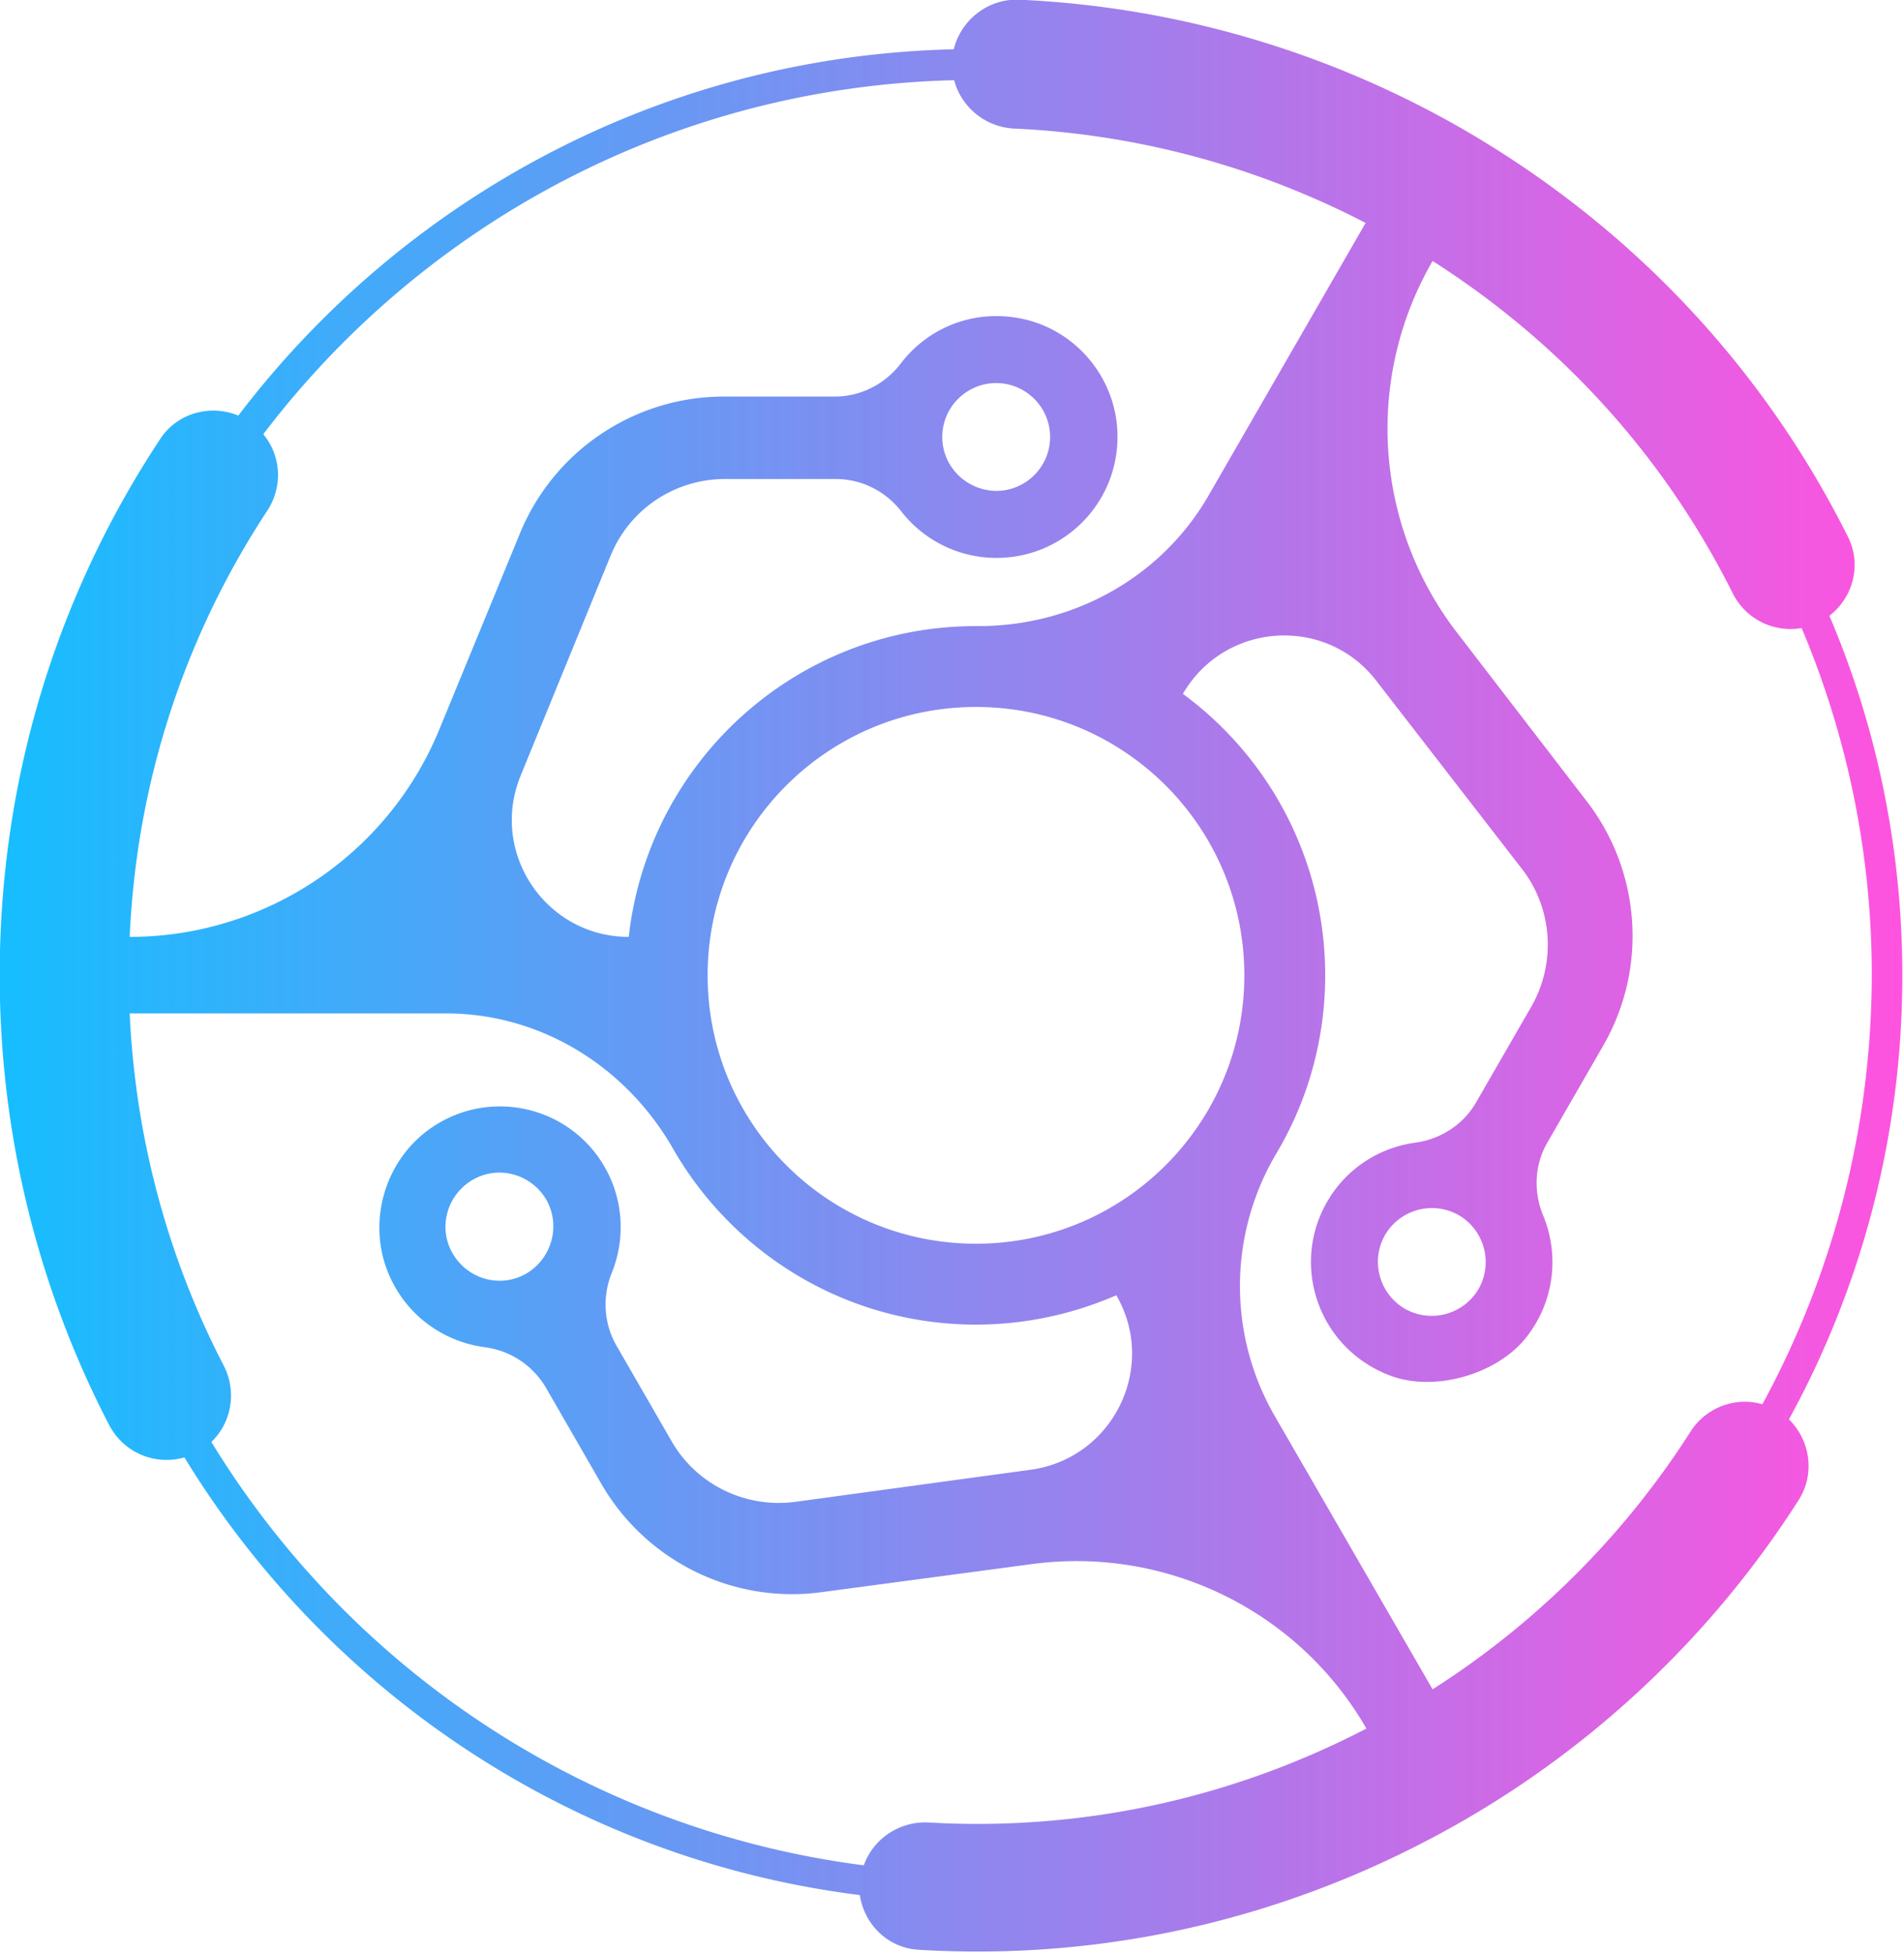
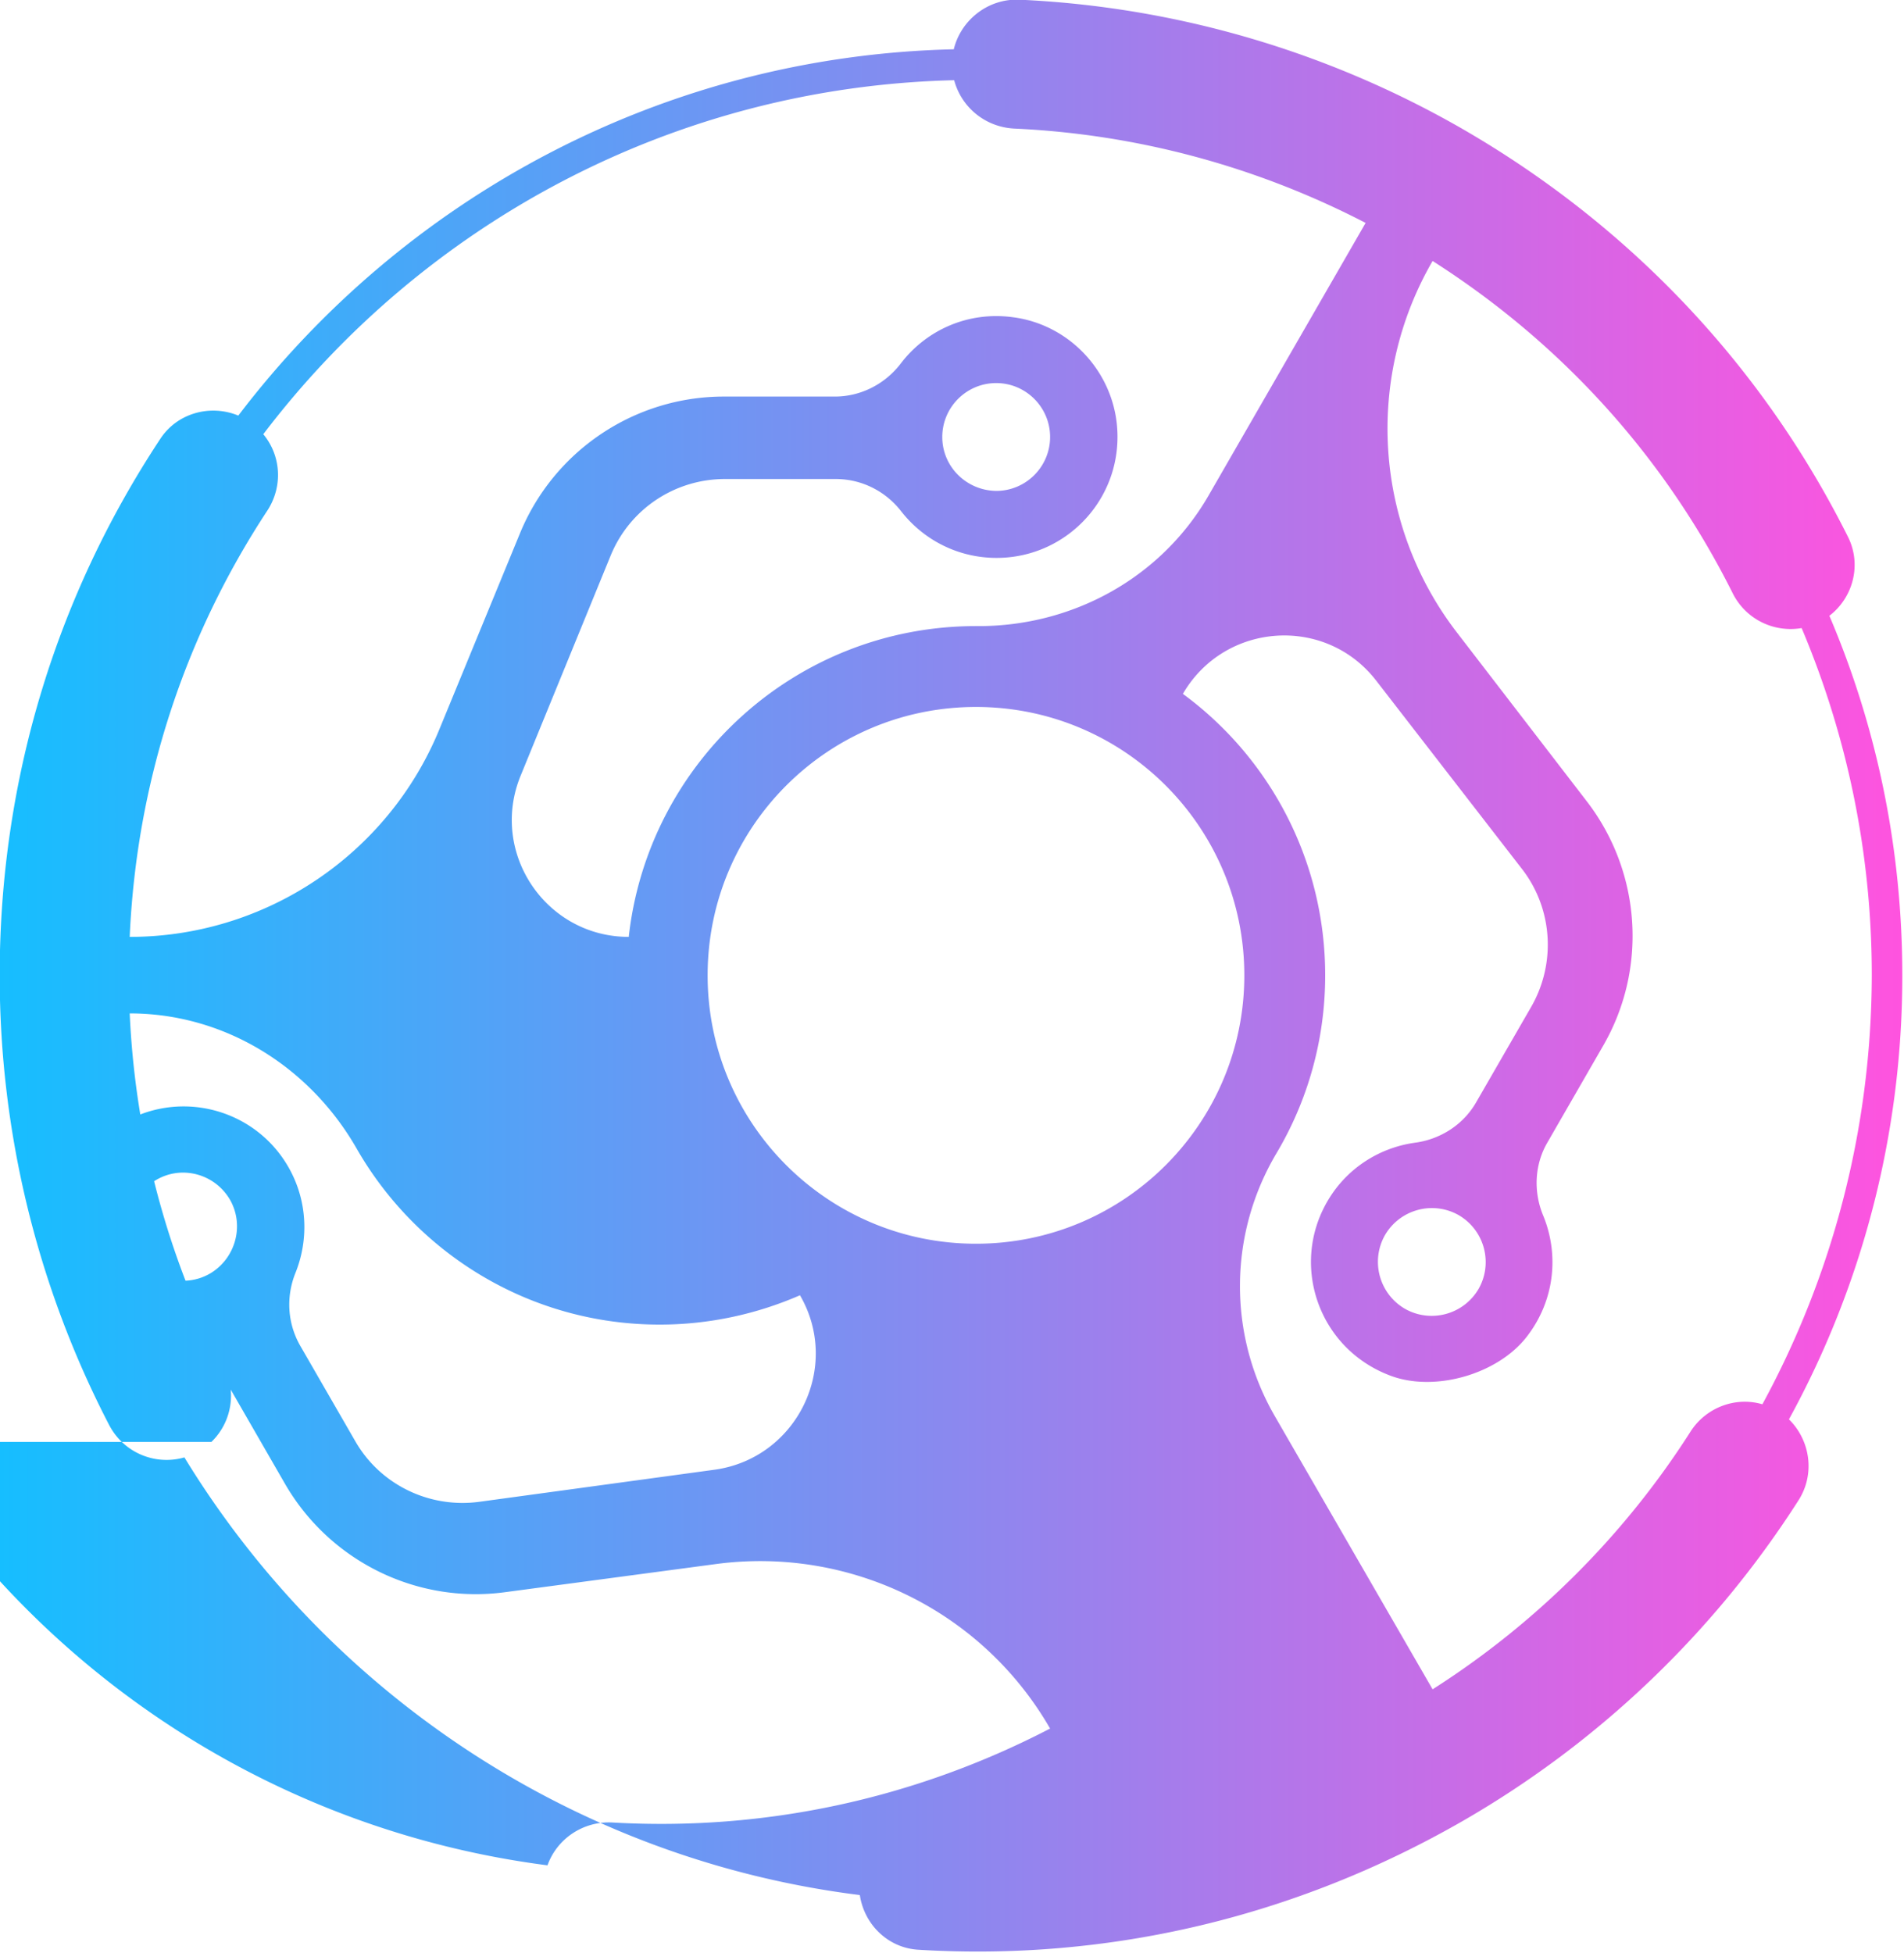
<svg xmlns="http://www.w3.org/2000/svg" data-bbox="0.003 -0.001 123.931 127.125" viewBox="0 0 123.93 127.12" height="480.454" width="468.397" data-type="ugc">
  <g>
    <defs>
      <linearGradient gradientUnits="userSpaceOnUse" y2="360" y1="360" x2="599.98" x1="120.02" id="da978a52-968d-4d85-b954-8de5e5203628">
        <stop offset="0" stop-color="#16beff" />
        <stop offset="1" stop-color="#ff53df" />
      </linearGradient>
    </defs>
-     <path fill="url(#da978a52-968d-4d85-b954-8de5e5203628)" d="M571.4 471.9C589.6 438.7 600 400.5 600 360c0-32.2-6.5-62.9-18.4-90.8 6-4.6 8.2-12.9 4.7-19.9-21.5-43-54.8-78.3-96.9-102.7-34.3-19.8-72.7-31-112-32.8-8-.4-14.9 5.1-16.7 12.5-73.6 1.7-138.8 37.6-180.5 92.4-7-2.9-15.4-.7-19.7 5.9C134 264.7 120 311.2 120 359.9c0 39.7 9.5 78.5 27.6 113.4 3.7 7.1 11.7 10.3 19 8.2 36.3 59.4 98.3 101.4 170.4 110.4 1.1 7.4 7.1 13.4 14.9 13.8 48 2.9 95.2-8.3 137.4-32.6 34.3-19.8 63.2-47.5 84.4-80.6 4.4-6.7 3.1-15.3-2.3-20.6m-6.7-3.8c-6.8-2-14.3.8-18.2 7-16.6 26-38.8 48.2-65 64.9l-39.8-68.9c-11.9-20.6-11.7-45.9.4-66.3 7.8-13.1 12.3-28.5 12.3-44.9 0-29.1-14.1-55-35.9-71 10.5-18.1 36-19.9 48.8-3.3L504 333c7.8 10 8.7 23.8 2.4 34.8l-13.9 24.1c-3.2 5.6-8.9 9.3-15.3 10.2-9 1.2-17.4 6.4-22.3 14.9-9.3 16.1-2.2 37.1 16 43.9 11.2 4.2 27.1-.4 34.4-9.9 7.1-9.2 8.1-20.8 4.1-30.5-2.5-6-2.2-12.9 1.1-18.5l14-24.3c11.3-19.5 9.6-43.9-4.1-61.7l-32.7-42.5a84.29 84.29 0 0 1-6.2-93.8c32.6 20.8 58.5 49.4 75.7 83.8 3.3 6.6 10.4 10 17.4 8.8 11.4 27 17.7 56.6 17.7 87.6-.1 39.2-10.1 76-27.6 108.2m-198.4-40.5c-37.4 0-67.7-30.3-67.7-67.7s30.3-67.7 67.7-67.7 67.7 30.3 67.7 67.7-30.3 67.7-67.7 67.7M493.1 439c-3.8 6.5-12.1 8.7-18.6 5-6.5-3.8-8.7-12.1-5-18.6 3.8-6.5 12.1-8.7 18.6-5 6.5 3.8 8.7 12.1 5 18.6M360.8 134.1c1.8 6.8 7.8 11.8 15.1 12.2 30.9 1.4 61.1 9.5 88.7 23.8L424.9 239c-12 20.7-34.3 32.9-58.2 32.8h-.4c-45.4 0-82.7 34.3-87.6 78.4-20.9 0-35.2-21.2-27.3-40.6l22.7-55.5c4.8-11.8 16.2-19.4 28.9-19.4h27.9c6.5 0 12.5 3 16.5 8.1 5.6 7.2 14.3 11.8 24.1 11.8 18 0 32.4-15.6 30.3-34.1-1.6-13.7-12.4-24.8-26.1-26.6-11.6-1.6-22.1 3.4-28.4 11.7-4 5.2-10.1 8.3-16.6 8.3h-28c-22.5 0-42.8 13.6-51.4 34.4l-20.4 49.6c-13 31.6-43.9 52.3-78.1 52.3 1.7-38.6 13.6-75.4 34.7-107.5 4-6.1 3.5-13.9-1-19.3 40.2-52.9 103.2-87.6 174.3-89.3m-3 90c0-7.5 6.1-13.6 13.6-13.6s13.6 6.1 13.6 13.6-6.1 13.6-13.6 13.6c-7.5-.1-13.6-6.1-13.6-13.6M173.4 477.6c5.1-4.9 6.5-12.7 3.1-19.3-14.2-27.4-22.3-57.7-23.7-88.8h79.8c23.8 0 45.3 13.3 57.2 34 15.2 26.6 43.8 44.5 76.5 44.5 12.6 0 24.6-2.7 35.4-7.4 10.5 18.1-.8 41.1-21.5 44l-59.4 8.1c-12.6 1.7-25-4.3-31.3-15.3l-13.9-24.1c-3.2-5.6-3.6-12.3-1.2-18.3 3.4-8.4 3.1-18.3-1.8-26.8-9-15.6-29.7-20.2-44.6-9.2-11 8.2-15.2 23.2-10 35.9 4.4 10.8 14 17.4 24.3 18.8 6.5.8 12.2 4.6 15.5 10.2l14 24.3c11.3 19.5 33.2 30.3 55.5 27.3l53.2-7.1c33.9-4.5 67.2 11.8 84.3 41.5-34.3 17.8-72.1 25.9-110.4 23.7-7.4-.4-14 4.1-16.4 10.8-69.8-9-129.6-49.5-164.6-106.8m79.5-42.5c-6.5 3.8-14.8 1.5-18.6-5s-1.5-14.8 5-18.6 14.8-1.5 18.6 5c3.7 6.5 1.4 14.8-5 18.6" transform="translate(-30.98 -29.378)scale(.258)" paint-order="stroke" />
+     <path fill="url(#da978a52-968d-4d85-b954-8de5e5203628)" d="M571.4 471.9C589.6 438.7 600 400.5 600 360c0-32.2-6.5-62.9-18.4-90.8 6-4.6 8.2-12.9 4.7-19.9-21.5-43-54.8-78.3-96.9-102.7-34.3-19.8-72.7-31-112-32.8-8-.4-14.9 5.1-16.7 12.5-73.6 1.7-138.8 37.6-180.5 92.4-7-2.9-15.4-.7-19.7 5.9C134 264.7 120 311.2 120 359.9c0 39.7 9.5 78.5 27.6 113.4 3.7 7.1 11.7 10.3 19 8.2 36.3 59.4 98.3 101.4 170.4 110.4 1.1 7.4 7.1 13.4 14.9 13.8 48 2.9 95.2-8.3 137.4-32.6 34.3-19.8 63.2-47.5 84.4-80.6 4.4-6.7 3.1-15.3-2.3-20.6m-6.7-3.8c-6.8-2-14.3.8-18.2 7-16.6 26-38.8 48.2-65 64.9l-39.8-68.9c-11.9-20.6-11.7-45.9.4-66.3 7.8-13.1 12.3-28.5 12.3-44.9 0-29.1-14.1-55-35.9-71 10.5-18.1 36-19.9 48.8-3.3L504 333c7.8 10 8.7 23.8 2.4 34.8l-13.9 24.1c-3.2 5.6-8.9 9.3-15.3 10.2-9 1.2-17.4 6.4-22.3 14.9-9.3 16.1-2.2 37.1 16 43.9 11.2 4.2 27.1-.4 34.4-9.9 7.1-9.2 8.1-20.8 4.1-30.5-2.5-6-2.2-12.9 1.1-18.5l14-24.3c11.3-19.5 9.6-43.9-4.1-61.7l-32.7-42.5a84.29 84.29 0 0 1-6.2-93.8c32.6 20.8 58.5 49.4 75.7 83.8 3.3 6.6 10.4 10 17.4 8.8 11.4 27 17.7 56.6 17.7 87.6-.1 39.2-10.1 76-27.6 108.2m-198.4-40.5c-37.4 0-67.7-30.3-67.7-67.7s30.3-67.7 67.7-67.7 67.7 30.3 67.7 67.7-30.3 67.7-67.7 67.7M493.1 439c-3.8 6.5-12.1 8.7-18.6 5-6.5-3.8-8.7-12.1-5-18.6 3.8-6.5 12.1-8.7 18.6-5 6.5 3.8 8.7 12.1 5 18.6M360.8 134.1c1.8 6.8 7.8 11.8 15.1 12.2 30.9 1.4 61.1 9.5 88.7 23.8L424.9 239c-12 20.7-34.3 32.9-58.2 32.8h-.4c-45.4 0-82.7 34.3-87.6 78.4-20.9 0-35.2-21.2-27.3-40.6l22.7-55.5c4.8-11.8 16.2-19.4 28.9-19.4h27.9c6.5 0 12.5 3 16.5 8.1 5.6 7.2 14.3 11.8 24.1 11.8 18 0 32.4-15.6 30.3-34.1-1.6-13.7-12.4-24.8-26.1-26.6-11.6-1.6-22.1 3.4-28.4 11.7-4 5.2-10.1 8.3-16.6 8.3h-28c-22.5 0-42.8 13.6-51.4 34.4l-20.4 49.6c-13 31.6-43.9 52.3-78.1 52.3 1.7-38.6 13.6-75.4 34.7-107.5 4-6.1 3.5-13.9-1-19.3 40.2-52.9 103.2-87.6 174.3-89.3m-3 90c0-7.5 6.1-13.6 13.6-13.6s13.6 6.1 13.6 13.6-6.1 13.6-13.6 13.6c-7.5-.1-13.6-6.1-13.6-13.6M173.4 477.6c5.1-4.9 6.5-12.7 3.1-19.3-14.2-27.4-22.3-57.7-23.7-88.8c23.8 0 45.3 13.3 57.2 34 15.2 26.6 43.8 44.5 76.5 44.5 12.6 0 24.6-2.7 35.4-7.4 10.5 18.1-.8 41.1-21.5 44l-59.4 8.1c-12.6 1.7-25-4.3-31.3-15.3l-13.9-24.1c-3.2-5.6-3.6-12.3-1.2-18.3 3.4-8.4 3.1-18.3-1.8-26.8-9-15.6-29.7-20.2-44.6-9.2-11 8.2-15.2 23.2-10 35.9 4.4 10.8 14 17.4 24.3 18.8 6.5.8 12.2 4.6 15.5 10.2l14 24.3c11.3 19.5 33.2 30.3 55.5 27.3l53.2-7.1c33.9-4.5 67.2 11.8 84.3 41.5-34.3 17.8-72.1 25.9-110.4 23.7-7.4-.4-14 4.1-16.4 10.8-69.8-9-129.6-49.5-164.6-106.8m79.5-42.5c-6.5 3.8-14.8 1.5-18.6-5s-1.5-14.8 5-18.6 14.8-1.5 18.6 5c3.7 6.5 1.4 14.8-5 18.6" transform="translate(-30.98 -29.378)scale(.258)" paint-order="stroke" />
  </g>
</svg>